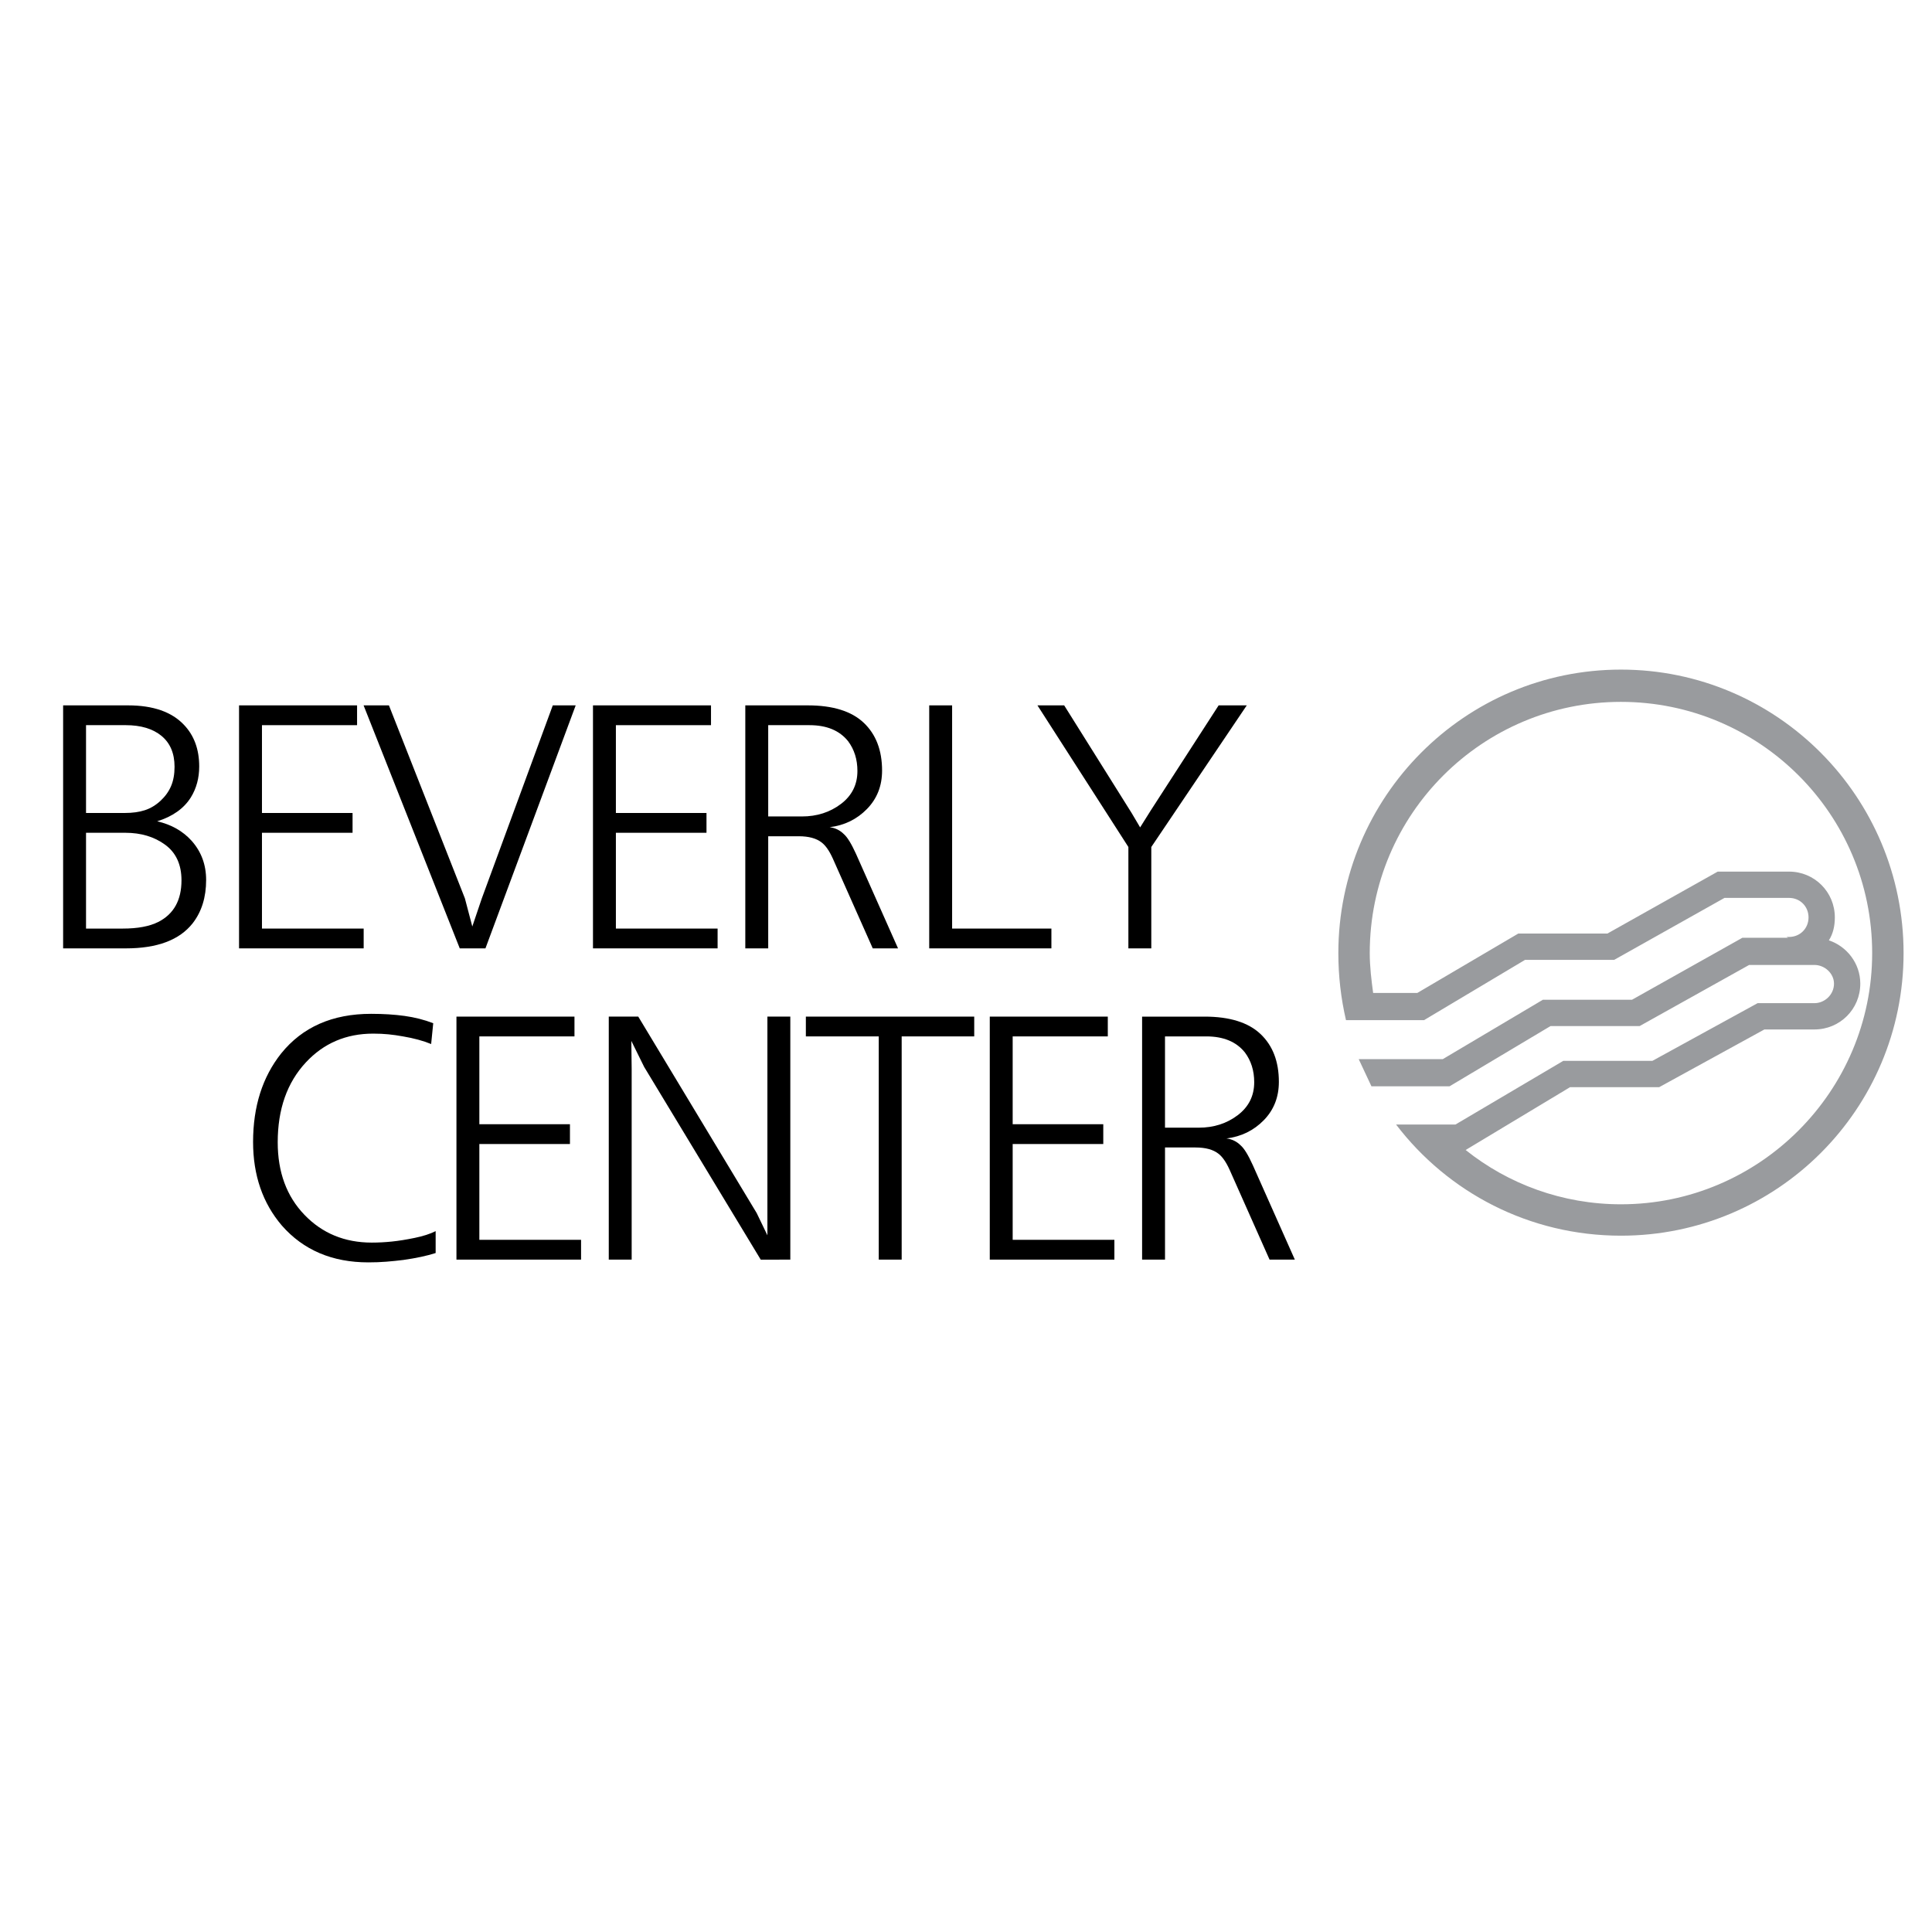
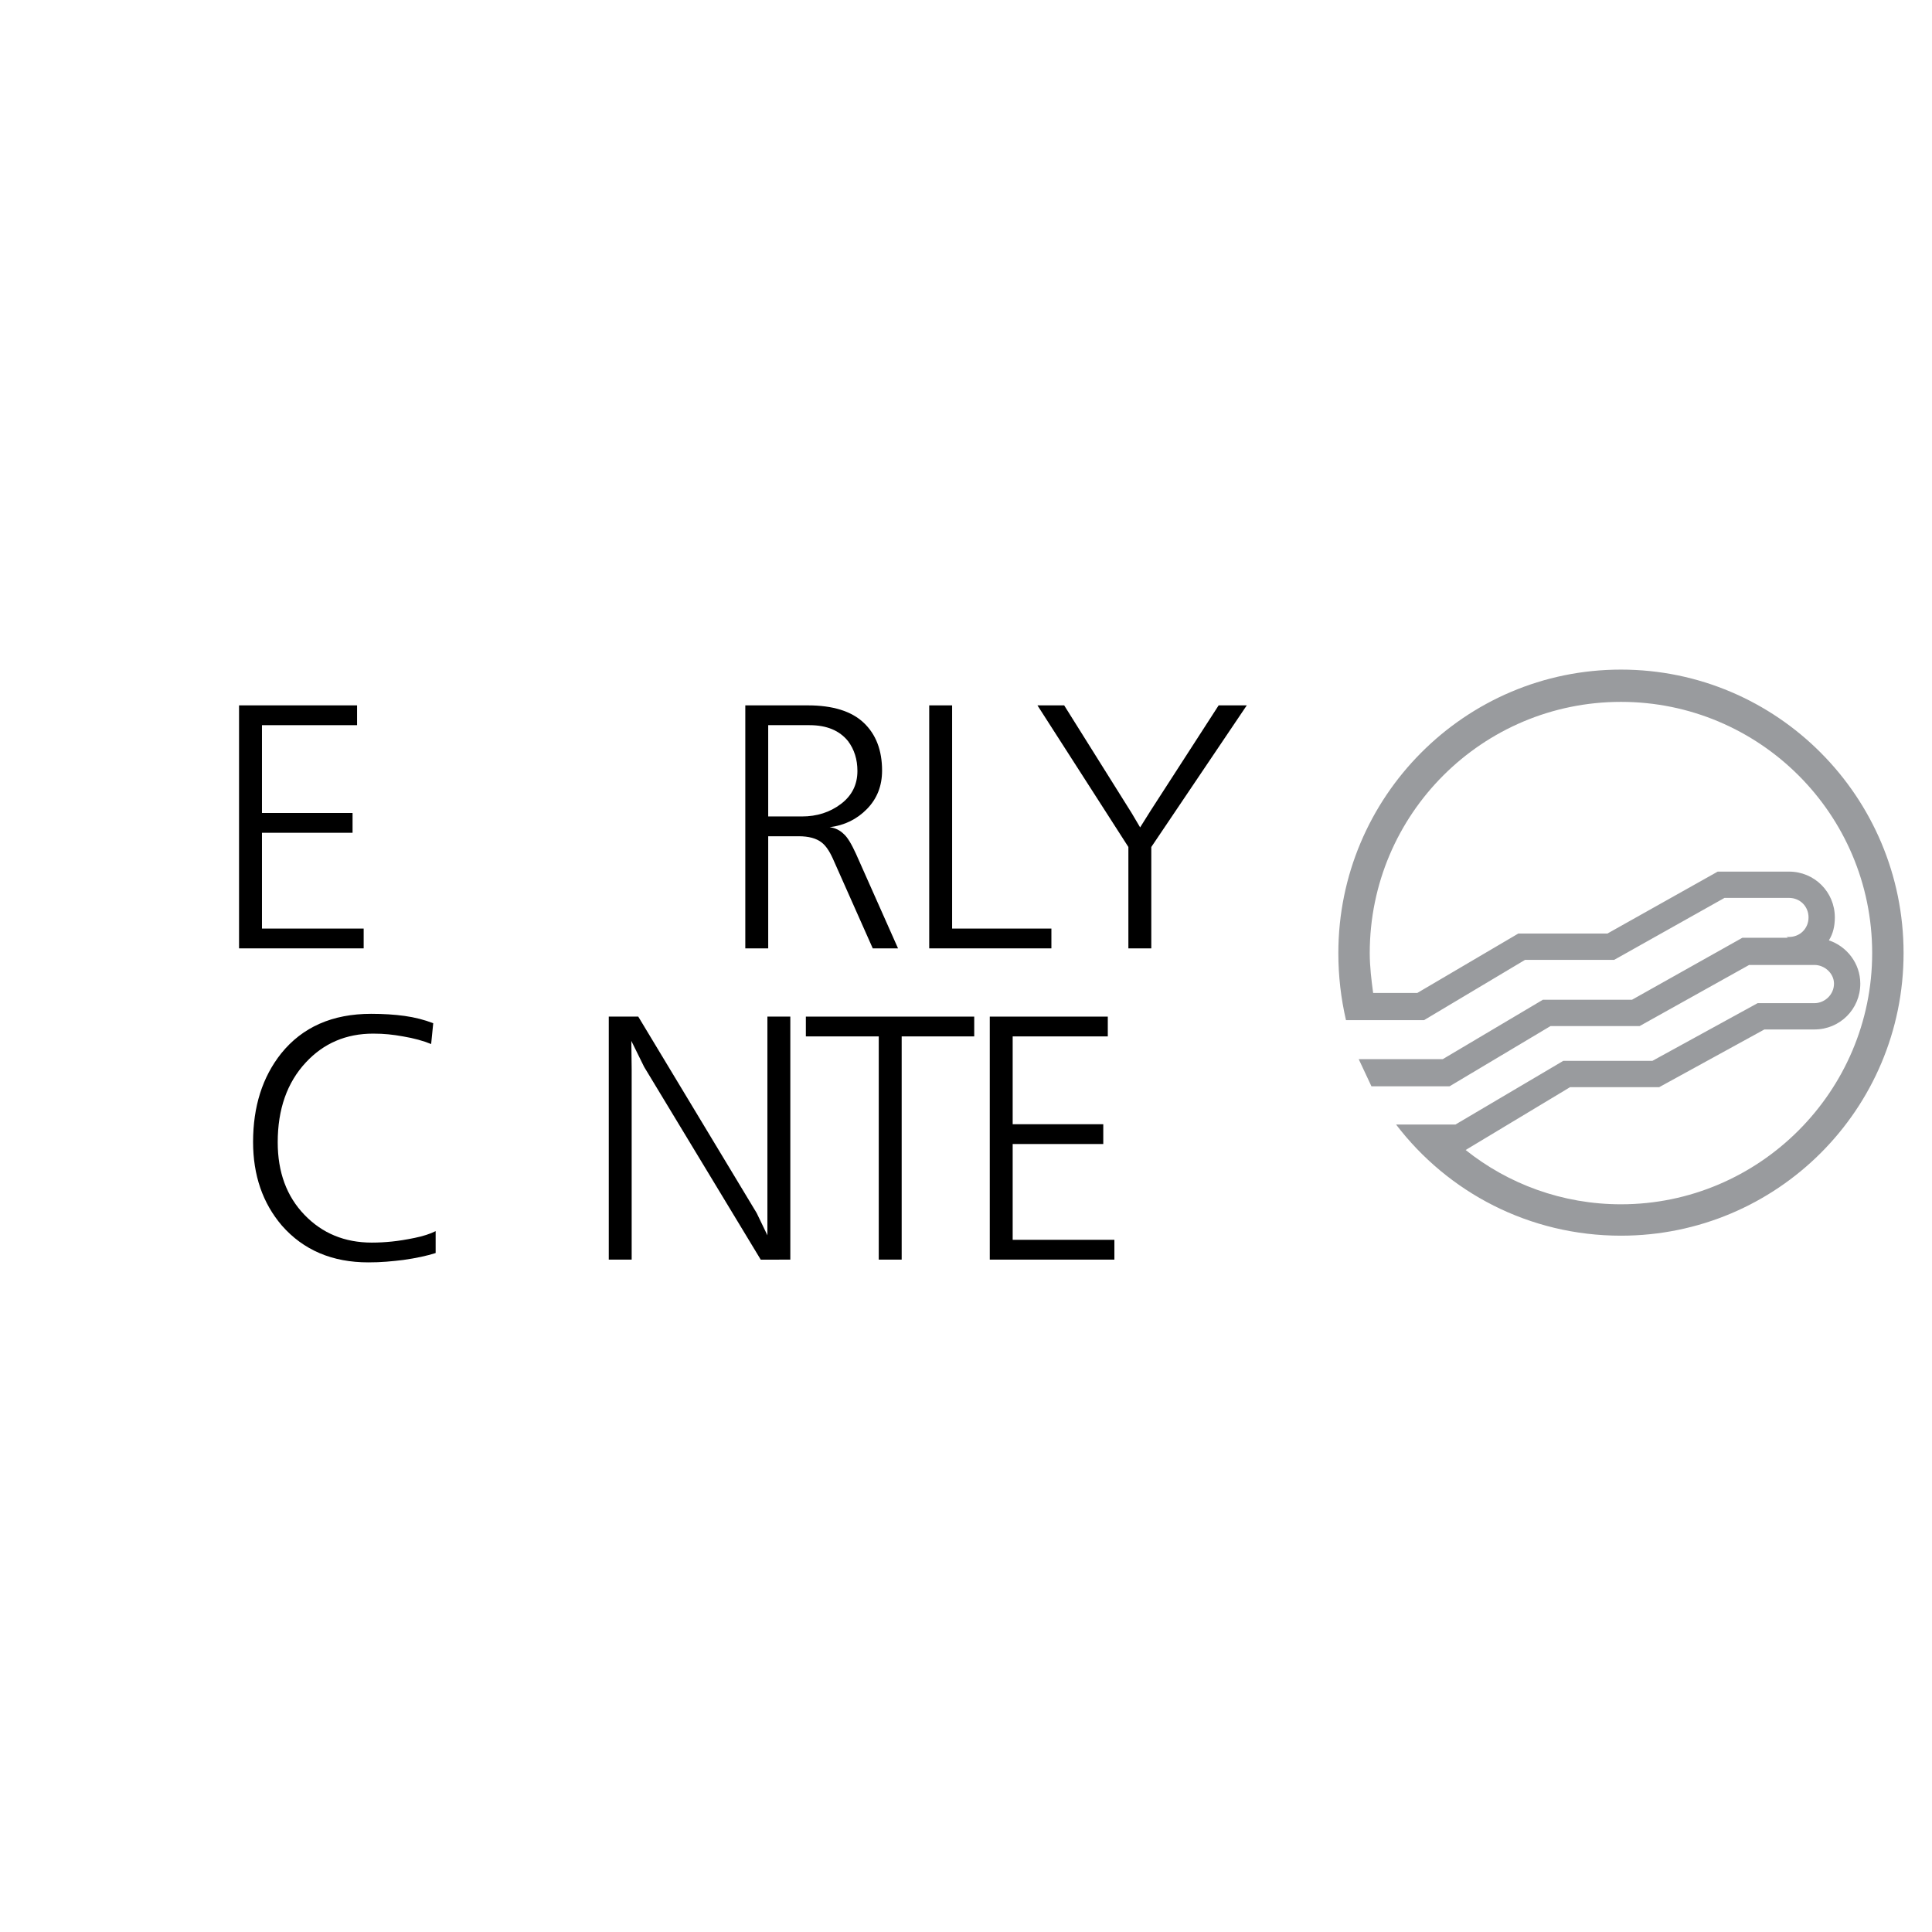
<svg xmlns="http://www.w3.org/2000/svg" version="1.0" id="Layer_1" x="0px" y="0px" width="192.756px" height="192.756px" viewBox="0 0 192.756 192.756" enable-background="new 0 0 192.756 192.756" xml:space="preserve">
  <g>
    <polygon fill-rule="evenodd" clip-rule="evenodd" fill="#FFFFFF" points="0,0 192.756,0 192.756,192.756 0,192.756 0,0  " />
    <path fill-rule="evenodd" clip-rule="evenodd" fill="#999B9E" d="M142.842,112.193h2.371l10.753-6.35h8.892l10.5-5.758h5.673   c1.017,0,1.947-0.848,1.947-1.949c0-1.016-0.931-1.862-1.947-1.862h-6.521l-10.923,6.096h-8.891l-10.076,6.012h-7.791   c-0.423-0.932-0.847-1.777-1.27-2.709h8.383l9.991-5.928h8.892l11.008-6.181h4.572l-0.169-0.084h0.254   c1.101,0,1.947-0.847,1.947-1.948s-0.847-1.948-1.947-1.948h-6.436l-11.008,6.182h-8.891l-10.077,6.013h-7.79   c-0.508-2.203-0.762-4.404-0.762-6.69c0-15.58,12.616-28.282,28.197-28.282c15.58,0,28.196,12.702,28.196,28.282   c0,15.581-12.616,28.196-28.196,28.196c-9.146,0-17.274-4.318-22.439-11.092H142.842L142.842,112.193z M183.062,91.533   c0,0.847-0.169,1.609-0.593,2.286c1.778,0.593,3.133,2.286,3.133,4.318c0,2.541-2.032,4.572-4.572,4.572h-4.996l-10.5,5.76h-8.891   l-10.415,6.266c4.233,3.387,9.653,5.418,15.496,5.418c13.802,0,25.063-11.262,25.063-25.063c0-13.887-11.262-25.064-25.063-25.064   c-13.803,0-25.064,11.177-25.064,25.064c0,1.355,0.169,2.71,0.339,3.979h4.403l10.076-5.927h8.891l11.008-6.181h7.113   C181.03,86.96,183.062,88.993,183.062,91.533L183.062,91.533z" />
-     <path fill-rule="evenodd" clip-rule="evenodd" d="M20.566,87.796c0,1.731-0.45,3.174-1.351,4.329   c-1.316,1.663-3.532,2.494-6.649,2.494H6.298V70.375h6.477c2.494,0,4.352,0.646,5.576,1.939c1.016,1.062,1.524,2.447,1.524,4.156   c0,1.154-0.277,2.182-0.831,3.082c-0.693,1.108-1.812,1.905-3.359,2.39c1.408,0.323,2.551,0.97,3.428,1.939   C20.082,84.967,20.566,86.272,20.566,87.796L20.566,87.796z M17.415,76.505c0-1.339-0.433-2.366-1.299-3.082   s-2.061-1.074-3.584-1.074H8.583v8.762h3.879c0.762,0,1.425-0.092,1.991-0.277c0.565-0.185,1.085-0.496,1.559-0.935   c0.473-0.439,0.825-0.929,1.056-1.472S17.415,77.244,17.415,76.505L17.415,76.505z M18.107,87.831c0-1.57-0.542-2.753-1.627-3.55   c-1.085-0.797-2.413-1.195-3.983-1.195H8.583v9.558h3.671c1.478,0,2.655-0.219,3.532-0.658   C17.334,91.201,18.107,89.816,18.107,87.831L18.107,87.831z" />
    <polygon fill-rule="evenodd" clip-rule="evenodd" points="36.283,94.619 23.85,94.619 23.85,70.375 35.625,70.375 35.625,72.35    26.136,72.35 26.136,81.112 35.175,81.112 35.175,83.086 26.136,83.086 26.136,92.644 36.283,92.644 36.283,94.619  " />
-     <polygon fill-rule="evenodd" clip-rule="evenodd" points="57.437,70.375 48.433,94.619 45.87,94.619 36.276,70.375 38.804,70.375    46.383,89.631 47.122,92.437 48.069,89.637 55.151,70.375 57.437,70.375  " />
-     <polygon fill-rule="evenodd" clip-rule="evenodd" points="71.595,94.619 59.162,94.619 59.162,70.375 70.937,70.375 70.937,72.35    61.447,72.35 61.447,81.112 70.487,81.112 70.487,83.086 61.447,83.086 61.447,92.644 71.595,92.644 71.595,94.619  " />
    <path fill-rule="evenodd" clip-rule="evenodd" d="M89.597,94.619h-2.522l-3.988-8.97c-0.346-0.762-0.716-1.293-1.108-1.593   c-0.531-0.416-1.293-0.623-2.286-0.623h-3.048v11.187h-2.286V70.375h6.234c2.494,0,4.352,0.577,5.576,1.731   c1.224,1.154,1.836,2.748,1.836,4.78c0,1.523-0.502,2.799-1.507,3.827s-2.245,1.634-3.723,1.818c0.554,0.069,1.028,0.3,1.42,0.692   c0.346,0.3,0.75,0.958,1.212,1.974L89.597,94.619L89.597,94.619z M85.545,76.921c0-1.154-0.312-2.147-0.935-2.978   c-0.854-1.062-2.136-1.593-3.845-1.593h-4.121v9.108h3.359c1.501,0,2.8-0.416,3.896-1.247   C84.997,79.38,85.545,78.283,85.545,76.921L85.545,76.921z" />
    <polygon fill-rule="evenodd" clip-rule="evenodd" points="104.898,94.619 92.708,94.619 92.708,70.375 94.993,70.375    94.993,92.644 104.898,92.644 104.898,94.619  " />
    <polygon fill-rule="evenodd" clip-rule="evenodd" points="124.39,70.375 114.865,84.505 114.865,94.619 112.579,94.619    112.579,84.505 103.506,70.375 106.173,70.375 112.908,81.123 113.751,82.549 114.813,80.857 121.584,70.375 124.39,70.375  " />
    <path fill-rule="evenodd" clip-rule="evenodd" d="M43.468,125.014c-0.854,0.275-1.928,0.508-3.221,0.691   c-0.554,0.07-1.12,0.127-1.697,0.174c-0.577,0.047-1.177,0.068-1.801,0.068c-3.602,0-6.476-1.223-8.624-3.67   c-1.916-2.24-2.875-5.021-2.875-8.348c0-3.531,0.935-6.477,2.805-8.83c2.125-2.633,5.114-3.949,8.97-3.949   c1.224,0,2.338,0.07,3.342,0.209c1.004,0.139,1.957,0.381,2.857,0.727l-0.208,2.078c-0.785-0.324-1.72-0.578-2.805-0.762   c-0.508-0.092-0.993-0.162-1.455-0.207c-0.462-0.047-0.97-0.07-1.524-0.07c-2.701,0-4.941,0.959-6.719,2.875   c-1.87,2.008-2.805,4.664-2.805,7.965c0,2.979,0.889,5.391,2.667,7.238c1.777,1.848,4.017,2.771,6.718,2.771   c0.67,0,1.339-0.035,2.009-0.105c0.669-0.068,1.425-0.189,2.268-0.363c0.843-0.172,1.542-0.398,2.095-0.676V125.014L43.468,125.014   z" />
-     <polygon fill-rule="evenodd" clip-rule="evenodd" points="57.973,125.672 45.54,125.672 45.54,101.428 57.315,101.428    57.315,103.402 47.825,103.402 47.825,112.164 56.864,112.164 56.864,114.139 47.825,114.139 47.825,123.697 57.973,123.697    57.973,125.672  " />
    <polygon fill-rule="evenodd" clip-rule="evenodd" points="78.85,125.672 75.9,125.678 64.269,106.449 62.988,103.852    63.022,106.658 63.022,125.672 60.737,125.672 60.737,101.428 63.68,101.428 75.496,121.029 76.564,123.246 76.564,120.441    76.564,101.428 78.85,101.428 78.85,125.672  " />
    <polygon fill-rule="evenodd" clip-rule="evenodd" points="97.198,103.402 89.96,103.402 89.96,125.672 87.674,125.672    87.674,103.402 80.401,103.402 80.401,101.428 97.198,101.428 97.198,103.402  " />
    <polygon fill-rule="evenodd" clip-rule="evenodd" points="111.183,125.672 98.75,125.672 98.75,101.428 110.525,101.428    110.525,103.402 101.035,103.402 101.035,112.164 110.074,112.164 110.074,114.139 101.035,114.139 101.035,123.697    111.183,123.697 111.183,125.672  " />
-     <path fill-rule="evenodd" clip-rule="evenodd" d="M129.186,125.672h-2.522l-3.989-8.971c-0.346-0.762-0.716-1.293-1.108-1.594   c-0.53-0.416-1.292-0.623-2.285-0.623h-3.048v11.188h-2.286v-24.244h6.234c2.493,0,4.353,0.578,5.576,1.732   s1.835,2.746,1.835,4.779c0,1.523-0.502,2.799-1.506,3.826c-1.005,1.027-2.246,1.635-3.724,1.818   c0.555,0.07,1.027,0.301,1.42,0.693c0.347,0.299,0.751,0.957,1.212,1.975L129.186,125.672L129.186,125.672z M125.133,107.973   c0-1.154-0.312-2.146-0.935-2.977c-0.854-1.062-2.136-1.594-3.845-1.594h-4.121v9.107h3.359c1.501,0,2.8-0.414,3.896-1.246   S125.133,109.336,125.133,107.973L125.133,107.973z" />
  </g>
</svg>